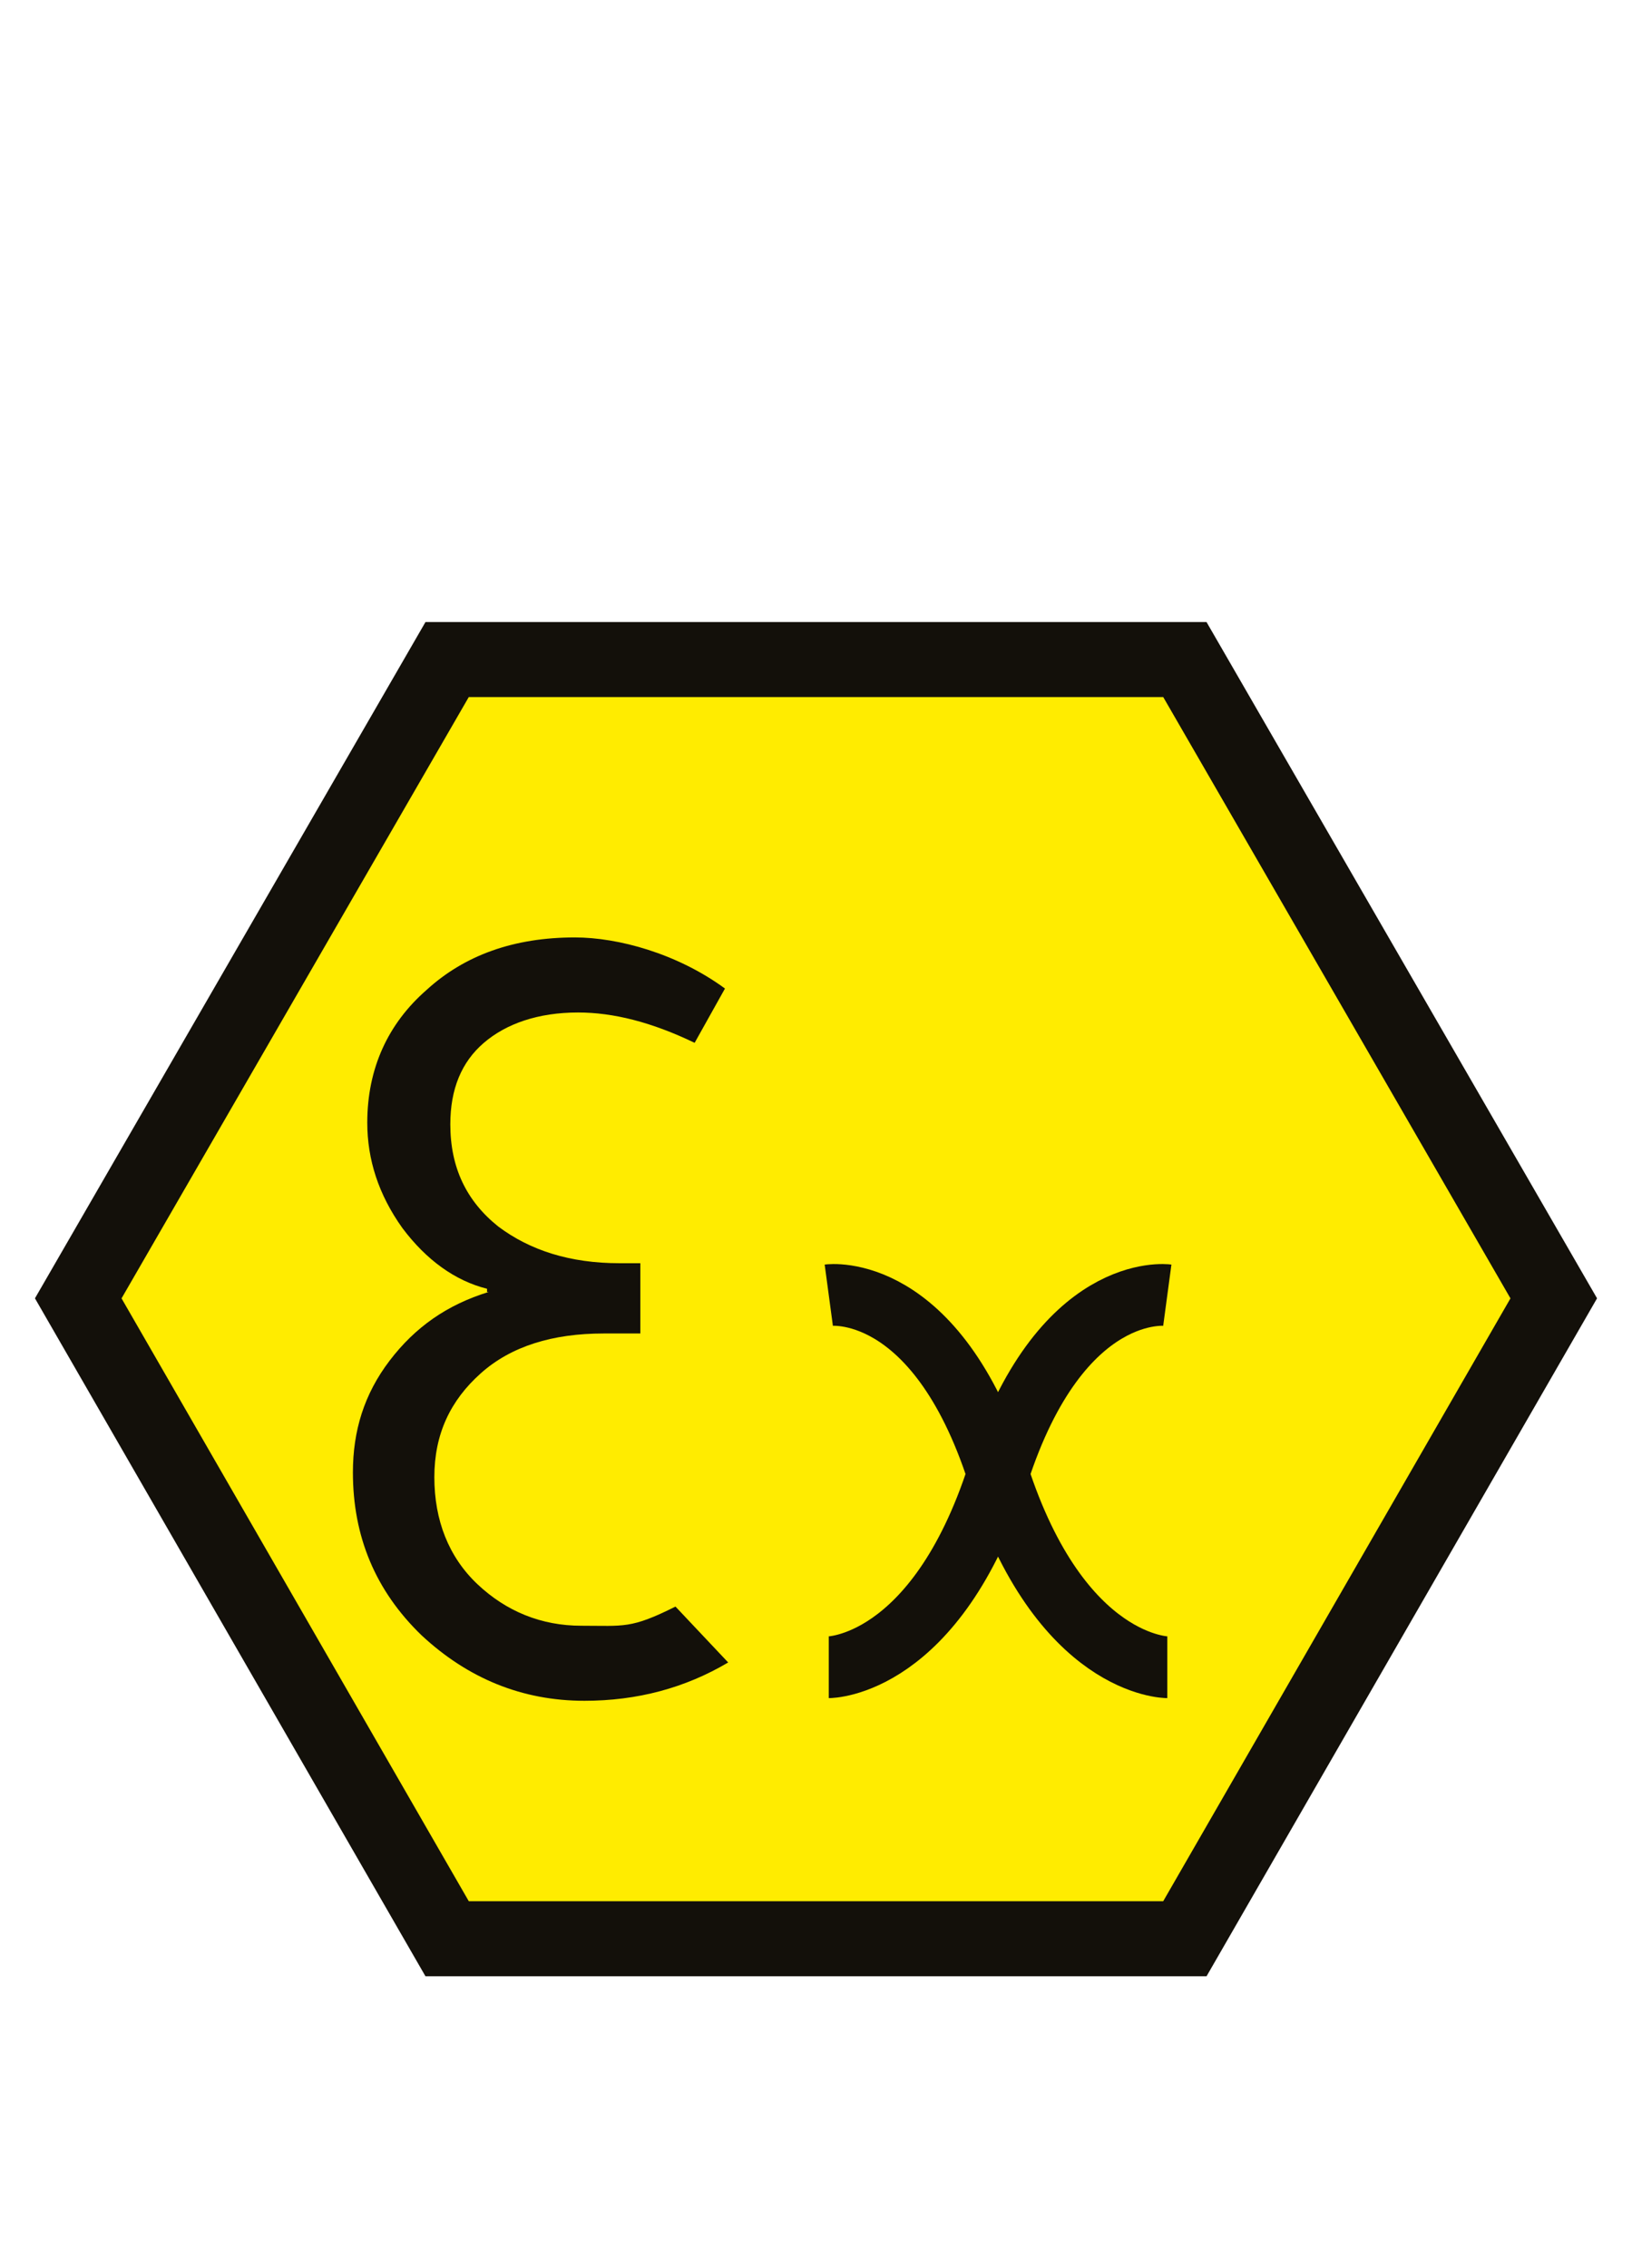
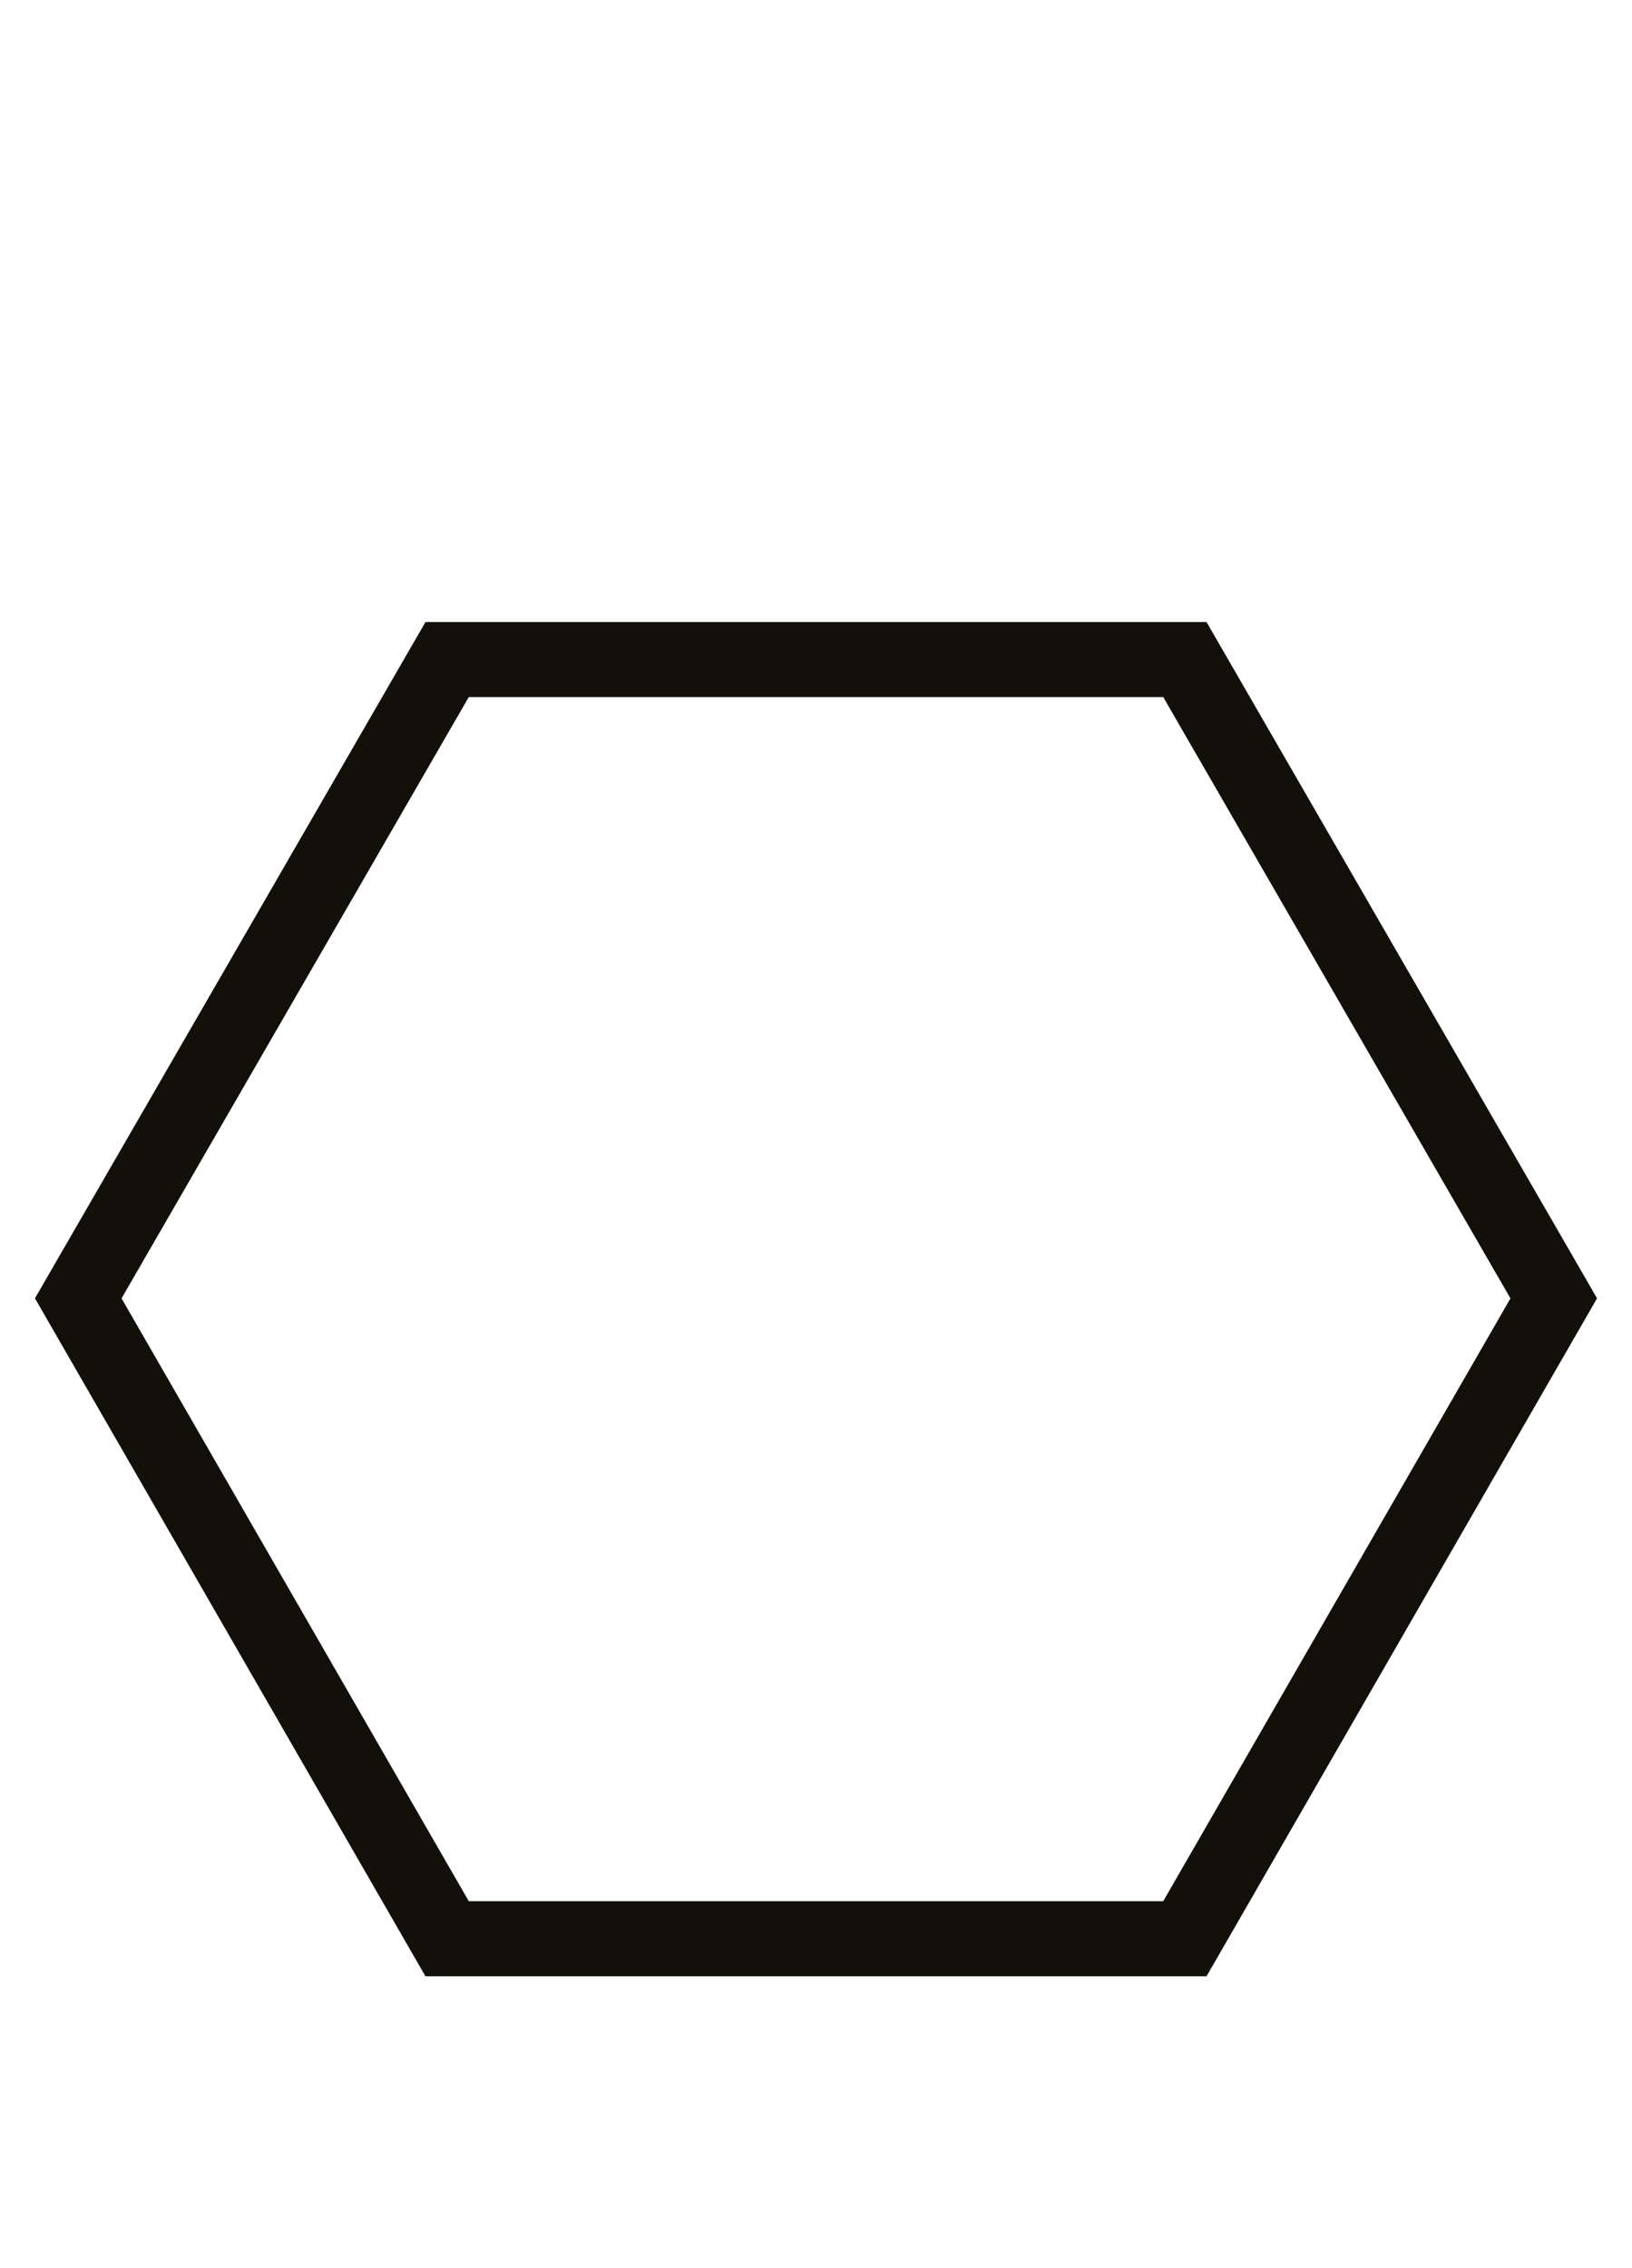
<svg xmlns="http://www.w3.org/2000/svg" version="1.1" id="Layer_1" x="0px" y="0px" viewBox="0 0 102.2 142" style="enable-background:new 0 0 102.2 142;" xml:space="preserve">
  <style type="text/css">
	.st0{fill:#FFEC00;}
	.st1{fill:none;stroke:#13100A;stroke-width:4.697;stroke-miterlimit:3.864;}
	.st2{fill:none;stroke:#13100A;stroke-width:3.865;stroke-miterlimit:3.864;}
	.st3{fill:#13100A;}
</style>
  <g>
-     <polygon class="st0" points="74.2,41.3 97.3,81.3 74.2,121.4 28,121.4 4.9,81.3 28,41.3  " />
    <polygon class="st1" points="74.2,41.3 97.3,81.3 74.2,121.4 28,121.4 4.9,81.3 28,41.3  " />
-     <path class="st2" d="M73.1,81.1c0,0-6.7-0.9-10.6,11.2c-3.9,12.1-10.6,12.1-10.6,12.1 M51.9,81.1c0,0,6.7-0.9,10.6,11.2   c3.9,12.1,10.6,12.1,10.6,12.1" />
-     <path class="st3" d="M30.6,80.9c-2.6,0.8-4.6,2.2-6.2,4.3c-1.6,2.1-2.3,4.4-2.3,7c0,4,1.4,7.4,4.3,10.2c2.9,2.7,6.3,4.1,10.2,4.1   c3.3,0,6.3-0.8,9-2.4l-3.3-3.5c-2.8,1.4-3.2,1.2-5.9,1.2c-2.5,0-4.7-0.9-6.5-2.6c-1.8-1.7-2.7-4-2.7-6.7c0-2.7,1-4.8,2.9-6.5   c1.9-1.7,4.5-2.5,7.7-2.5l2.3,0v-4.4l-1.3,0c-3.1,0-5.6-0.8-7.6-2.3c-2-1.6-3-3.7-3-6.4c0-2.2,0.7-3.9,2.1-5.1   c1.4-1.2,3.4-1.9,5.9-1.9c2.2,0,4.6,0.6,7.3,1.9l1.9-3.4c-3-2.2-6.7-3.2-9.4-3.2c-3.8,0-6.9,1.1-9.3,3.3c-2.4,2.1-3.7,4.9-3.7,8.3   c0,2.3,0.7,4.5,2.2,6.6c1.5,2,3.3,3.3,5.3,3.8V80.9z" />
  </g>
</svg>